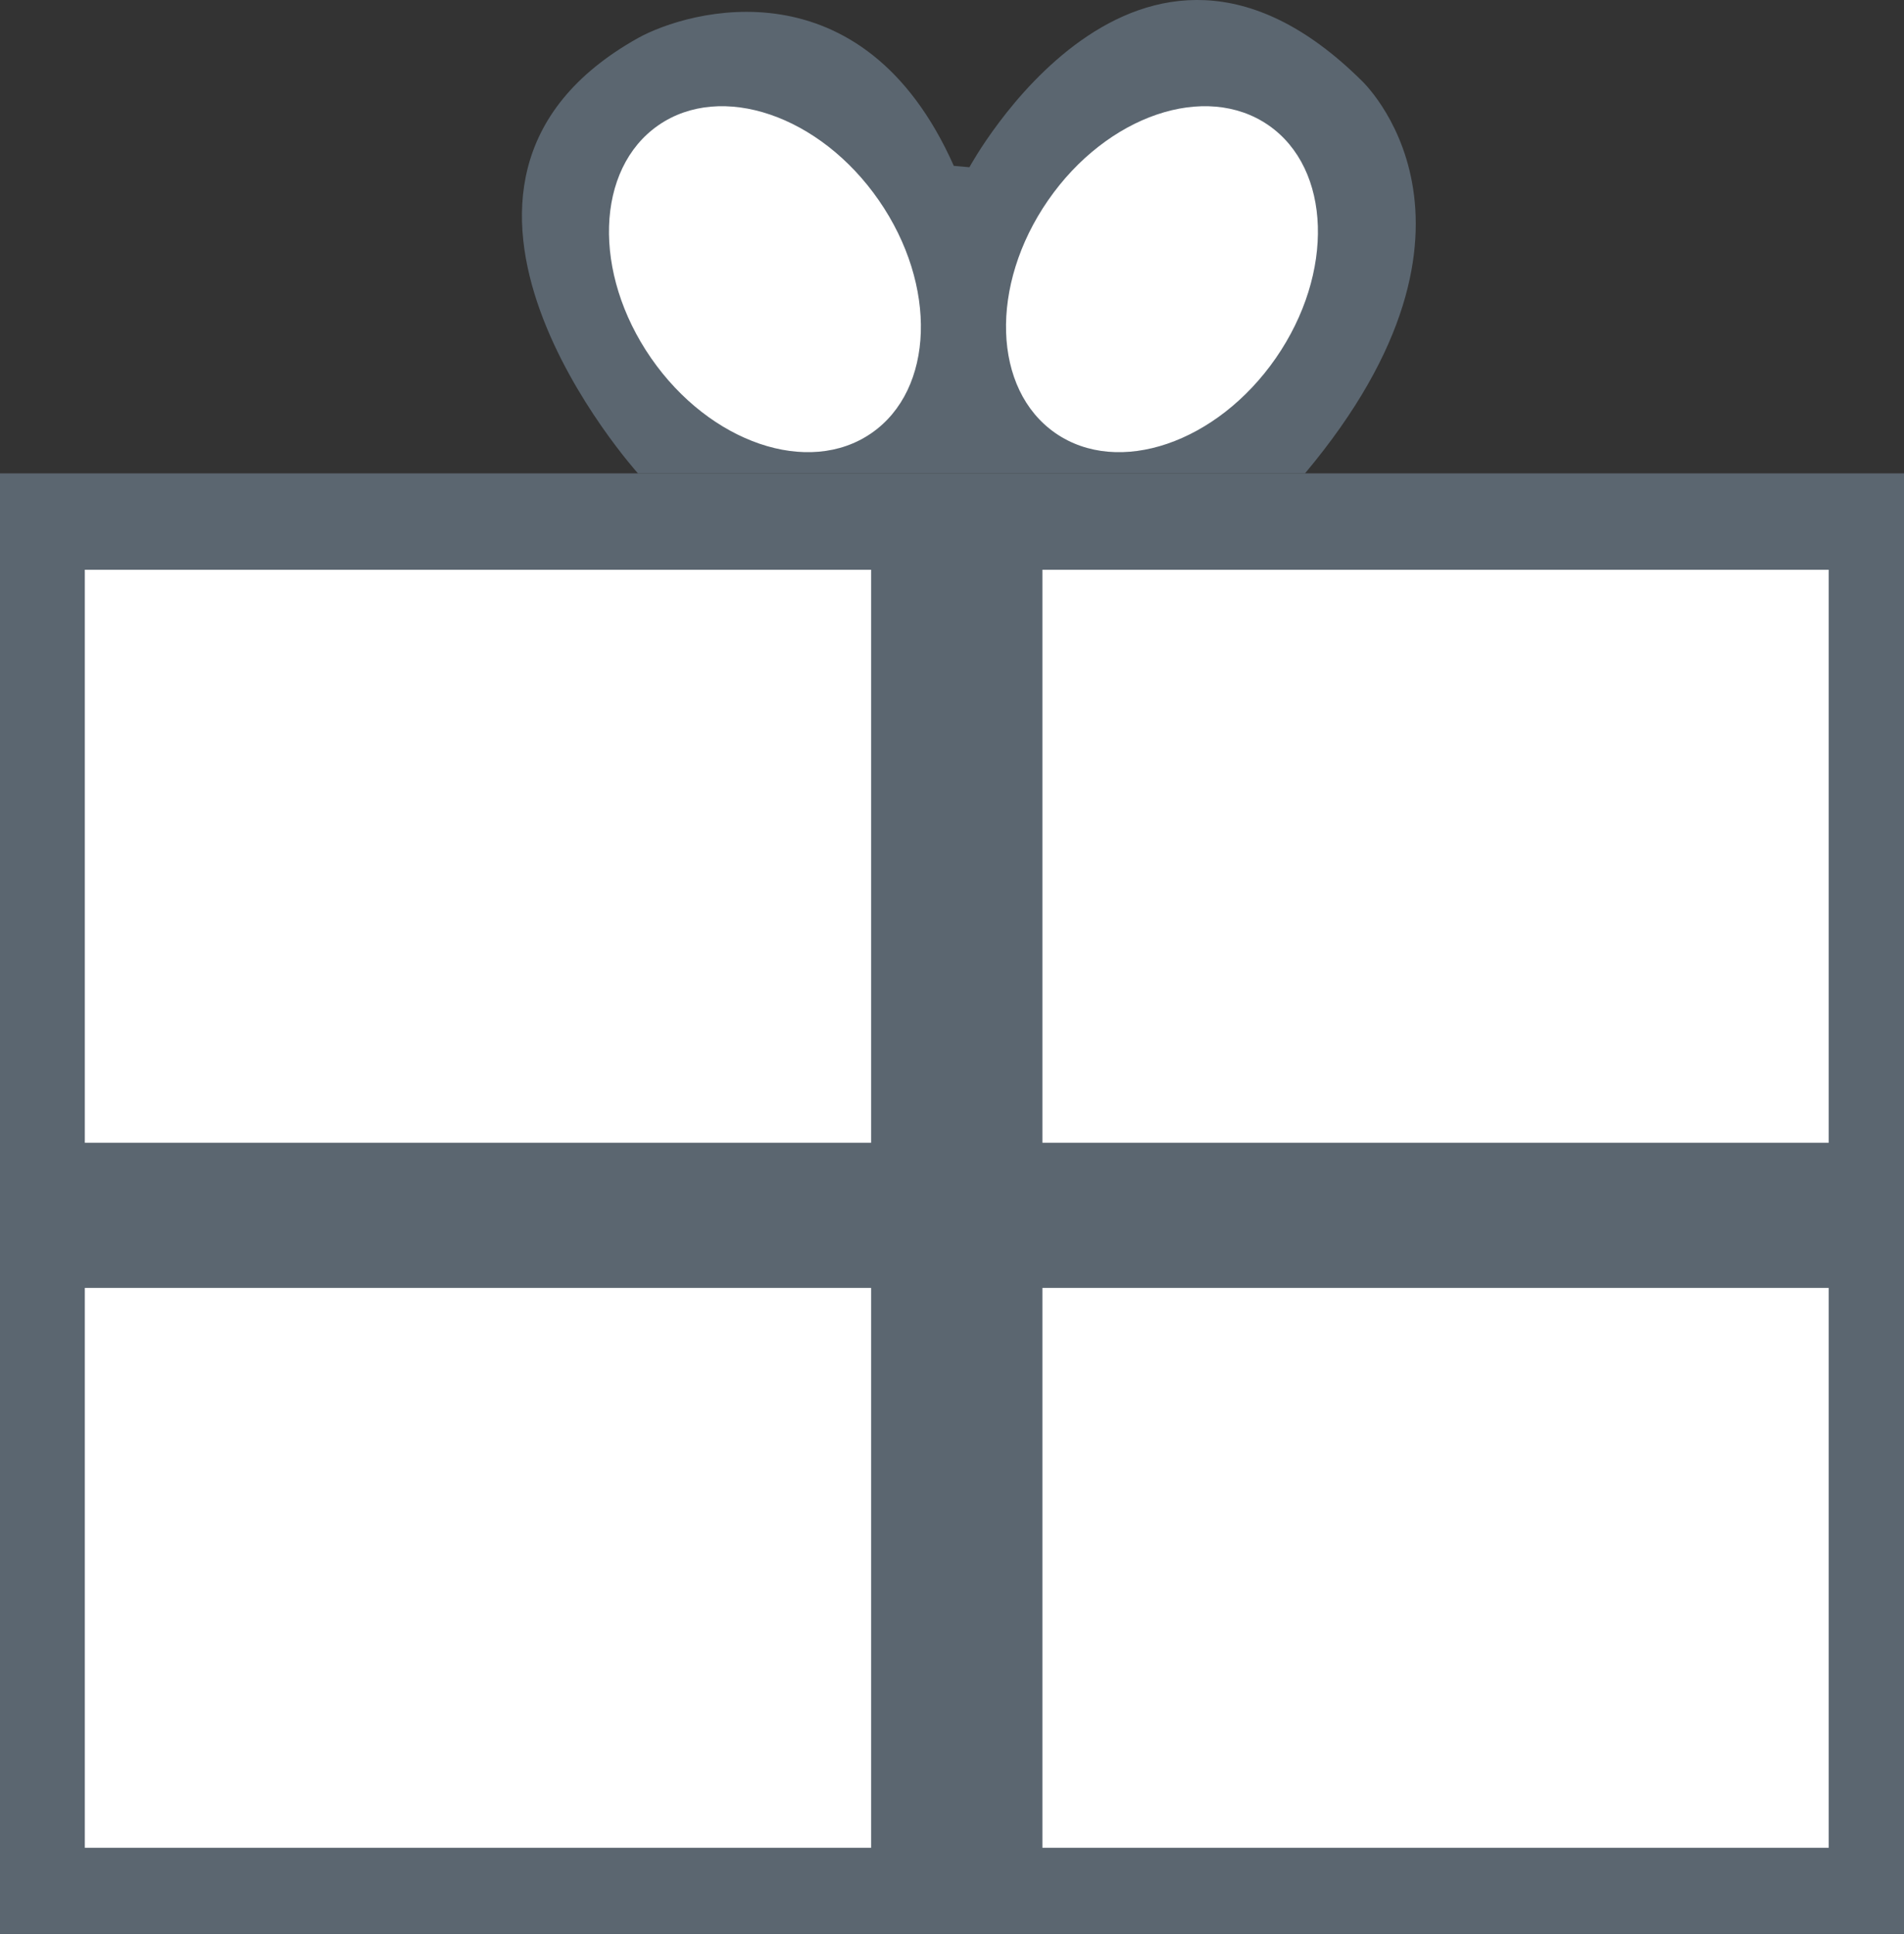
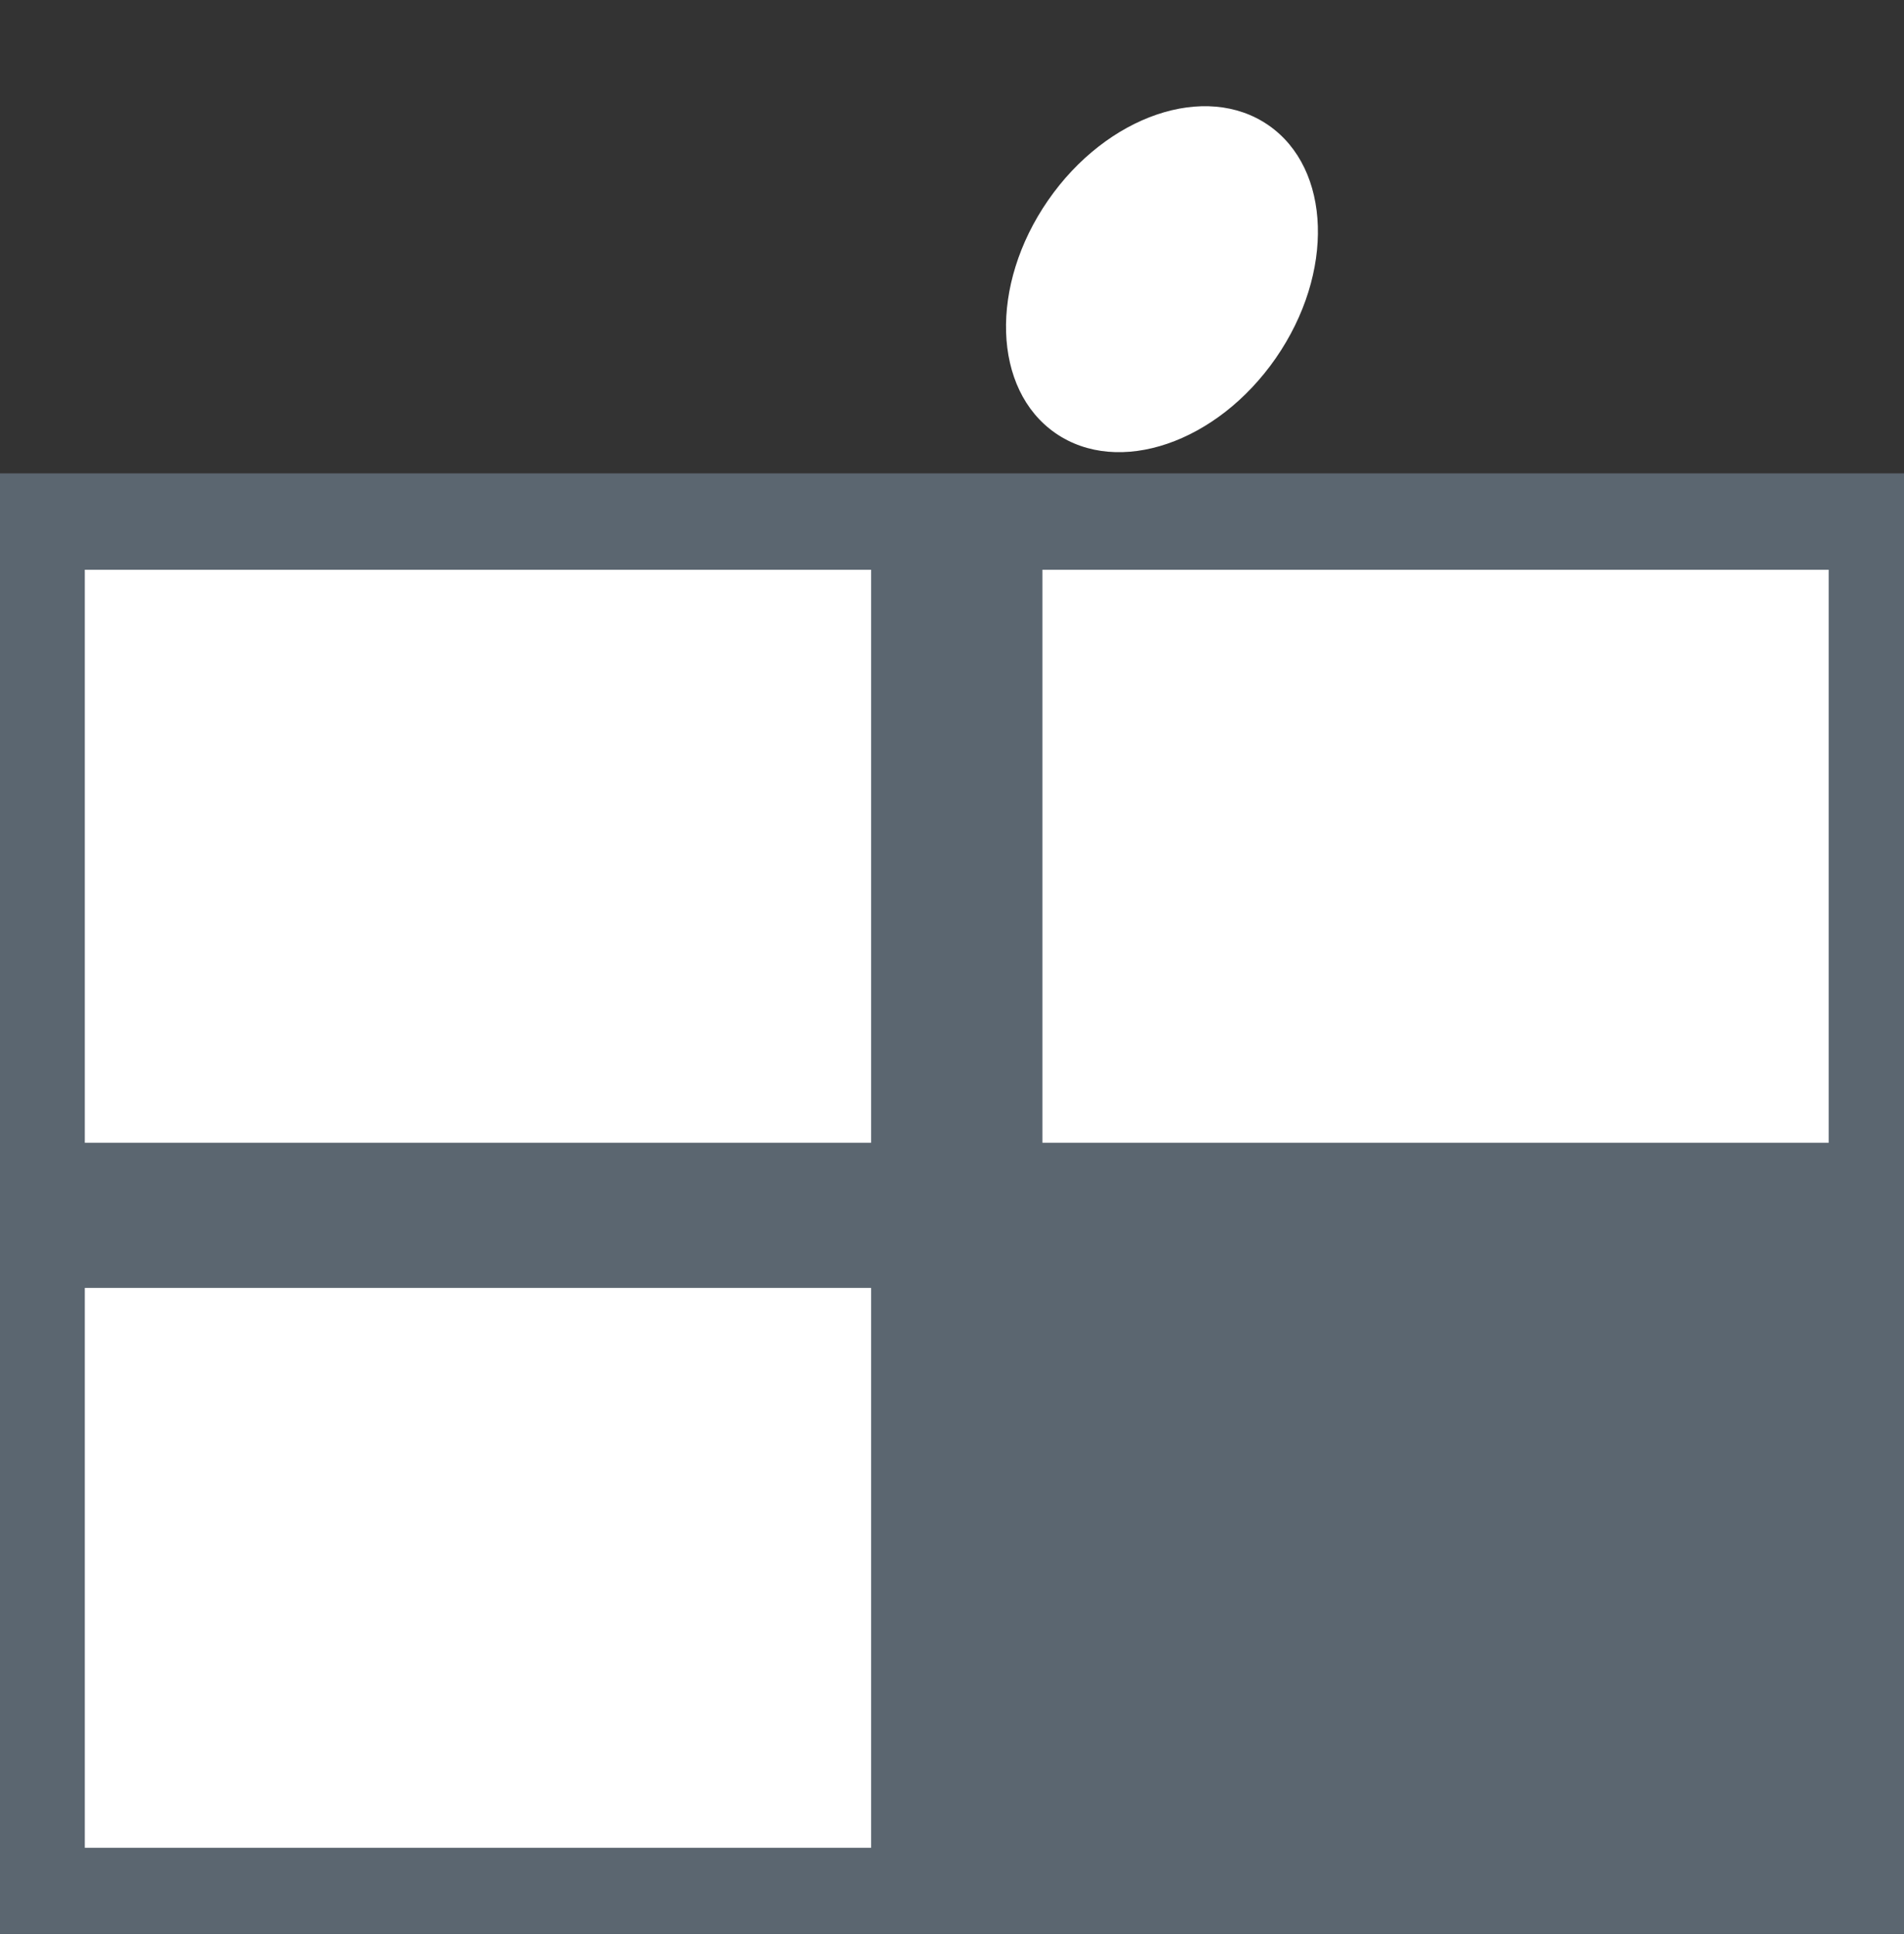
<svg xmlns="http://www.w3.org/2000/svg" viewBox="0 0 75.363 76.536" height="76.536" width="75.363">
  <rect x="0" y="0" width="75.363" height="76.536" fill="#333333" stroke="none" />
  <defs>
    <style>.a{fill:#5b6670;}.b{fill:#fff;}</style>
  </defs>
  <g transform="translate(-434.634 -354.575)">
    <rect transform="translate(434.634 373.31)" height="57.801" width="75.363" class="a" />
    <rect transform="translate(437.991 377.123)" height="22.677" width="31.123" class="b" />
    <rect transform="translate(475.894 377.123)" height="22.677" width="31.123" class="b" />
-     <rect transform="translate(475.894 405.545)" height="22.156" width="31.123" class="b" />
    <rect transform="translate(437.991 405.545)" height="22.156" width="31.123" class="b" />
-     <path transform="translate(-10.317)" d="M483.322,361.194s6.613-12.227,15.506-3.446c0,0,6.113,5.614-2.224,15.562h-26.4s-10.337-11.449,0-17.229c2-1.111,8.892-3.057,12.5,5.058" class="a" />
-     <ellipse transform="translate(456.186 362.653) rotate(-34.693)" ry="7.409" rx="5.483" cy="7.409" cx="5.483" class="b" />
    <ellipse transform="translate(471.901 368.595) rotate(-55.307)" ry="5.483" rx="7.409" cy="5.483" cx="7.409" class="b" />
  </g>
</svg>